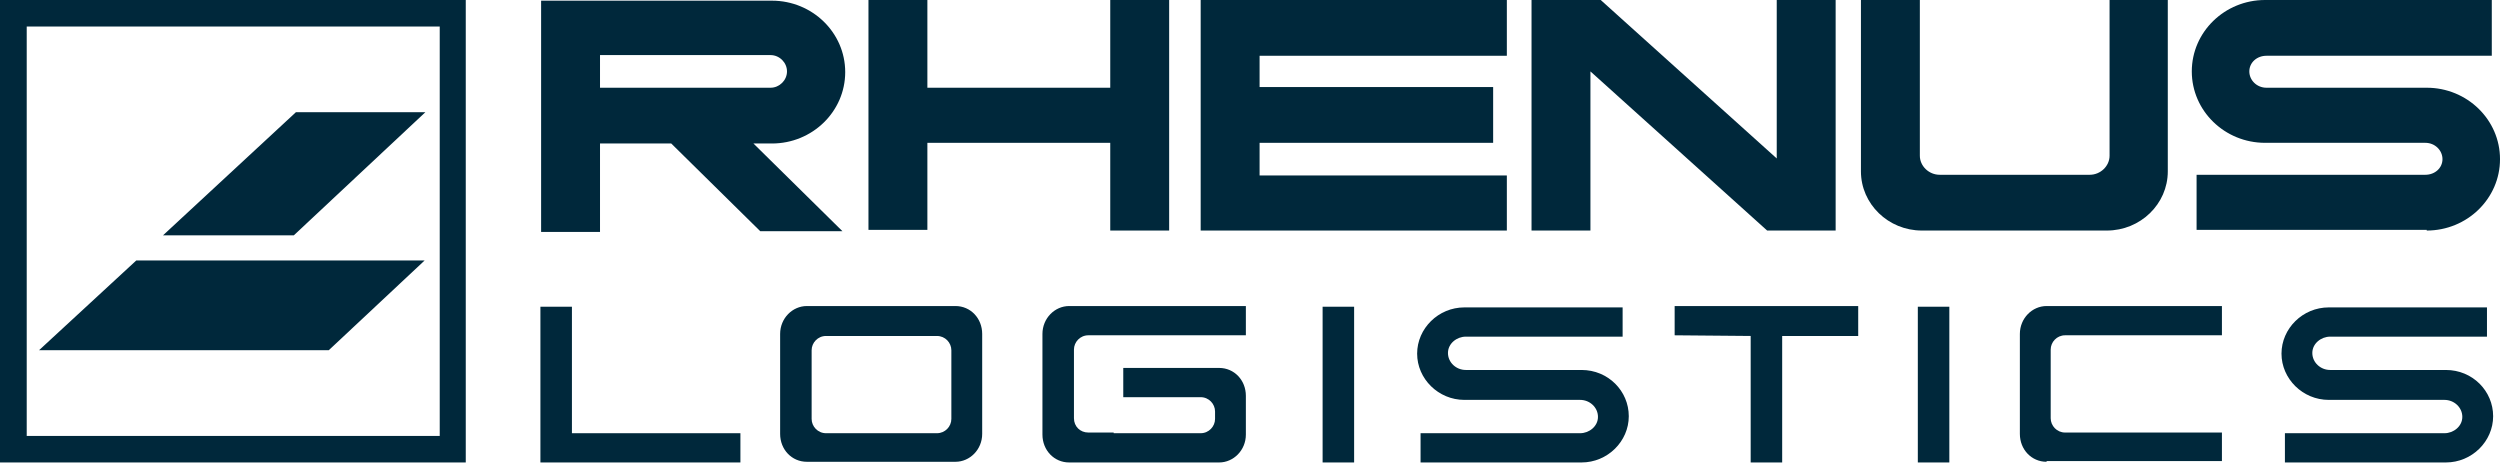
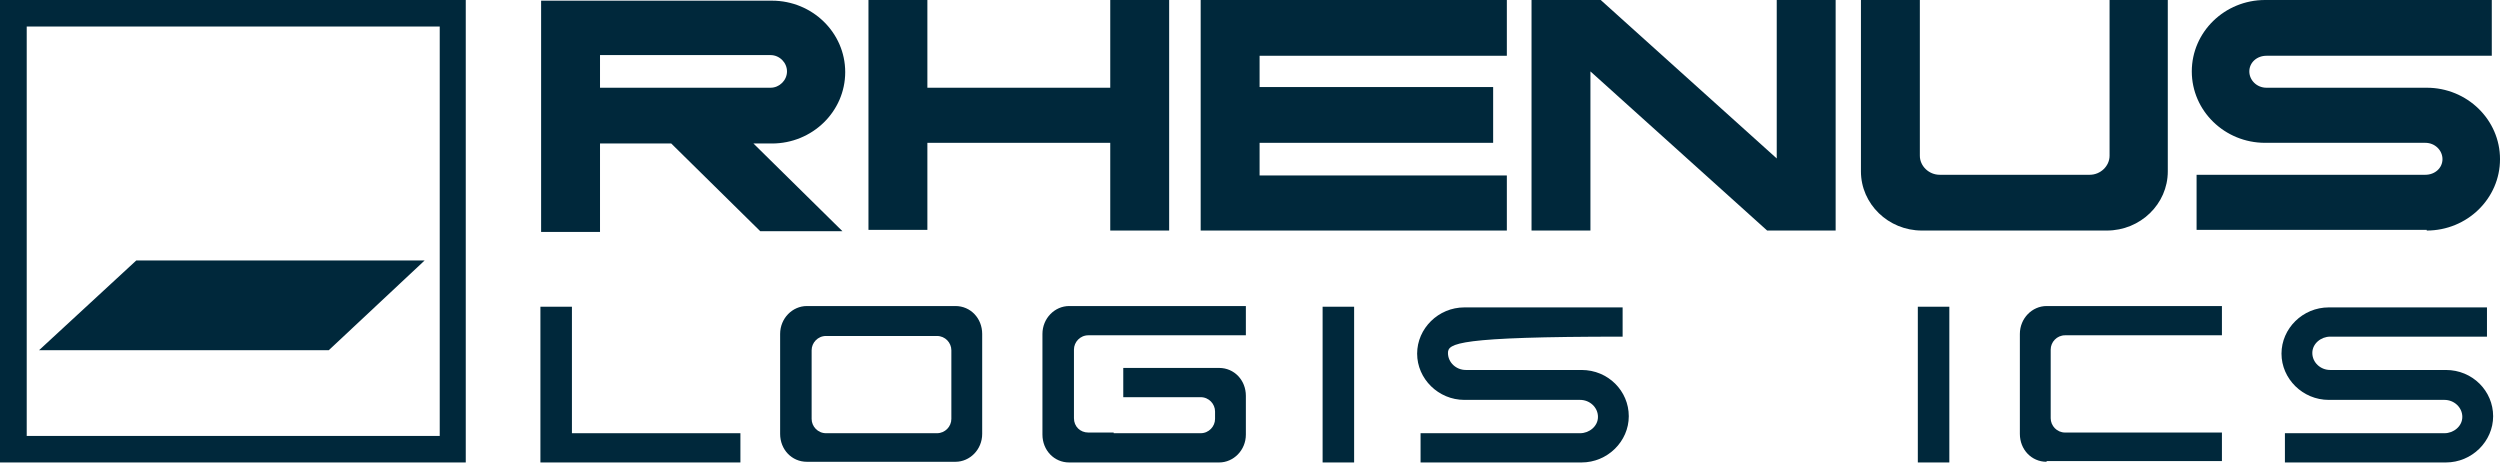
<svg xmlns="http://www.w3.org/2000/svg" width="248" height="46" viewBox="0 0 248 46" fill="none">
  <g clip-path="url(#clip0_8_1941)">
    <path d="M86.152 0H91.996V8.703H110.137V0H115.98V22.87H110.137V14.168H91.996V22.803H86.152V0Z" fill="#00283B" />
    <path d="M149.479 0H119.107V22.87H149.479V17.406H124.951V14.168H148.12V8.635H124.951V5.532H149.479V0Z" fill="#00283B" />
    <path d="M175.301 22.87L157.771 7.084V22.87H151.928V0H158.79L176.252 15.719V0H182.096V22.87H175.301Z" fill="#00283B" />
    <path d="M215.045 0V17.001C215.045 20.239 212.327 22.87 208.998 22.87H190.652C187.323 22.87 184.605 20.239 184.605 17.001V0H190.449V15.449C190.449 16.461 191.332 17.338 192.419 17.338H207.299C208.386 17.338 209.269 16.461 209.269 15.449V0H215.045Z" fill="#00283B" />
    <path d="M240.731 22.87C244.74 22.87 248.001 19.7 248.001 15.787C248.001 11.874 244.74 8.703 240.731 8.703H224.832C223.88 8.703 223.133 7.961 223.133 7.084C223.133 6.207 223.88 5.532 224.832 5.532H247.186V0H224.696C220.687 0 217.426 3.171 217.426 7.084C217.426 10.997 220.687 14.168 224.696 14.168H240.595C241.546 14.168 242.294 14.91 242.294 15.787C242.294 16.664 241.546 17.338 240.595 17.338H217.901V22.803H240.731" fill="#00283B" />
    <path d="M59.521 8.703V5.465H76.439C77.323 5.465 78.07 6.207 78.07 7.084C78.07 7.961 77.323 8.703 76.439 8.703H59.521ZM76.575 14.235C80.584 14.235 83.845 11.064 83.845 7.151C83.845 3.238 80.584 0.067 76.575 0.067H53.678V23.005H59.521V14.235H66.587L75.42 22.938H83.573L74.741 14.235H76.575Z" fill="#00283B" />
    <path d="M203.021 45.809C201.526 45.809 200.371 44.595 200.371 43.043V33.126C200.371 31.574 201.594 30.359 203.021 30.359H220.415V33.261H204.855C204.04 33.261 203.429 33.935 203.429 34.677V41.491C203.429 42.233 204.04 42.908 204.855 42.908H220.415V45.741H203.021" fill="#00283B" />
    <path d="M226.664 45.876V42.975H242.495C243.379 42.975 244.262 42.3 244.262 41.356C244.262 40.411 243.446 39.669 242.495 39.669H231.012C228.431 39.669 226.324 37.578 226.324 35.082C226.324 32.585 228.431 30.494 231.012 30.494H246.708V33.395H231.148C230.265 33.395 229.382 34.07 229.382 35.014C229.382 35.959 230.197 36.701 231.148 36.701H242.631C245.281 36.701 247.319 38.792 247.319 41.288C247.319 43.785 245.213 45.876 242.631 45.876H226.664Z" fill="#00283B" />
-     <path d="M184.334 33.328H176.792V45.876H173.667V33.328L166.125 33.261V30.359H184.334V33.328Z" fill="#00283B" />
    <path d="M190.248 30.427H193.374V45.876H190.248V30.427Z" fill="#00283B" />
-     <path d="M140.92 45.876V42.975H156.751C157.634 42.975 158.518 42.3 158.518 41.356C158.518 40.411 157.702 39.669 156.751 39.669H145.268C142.686 39.669 140.58 37.578 140.58 35.082C140.58 32.585 142.686 30.494 145.268 30.494H160.964V33.395H145.404C144.521 33.395 143.638 34.07 143.638 35.014C143.638 35.959 144.453 36.701 145.404 36.701H156.887C159.537 36.701 161.575 38.792 161.575 41.288C161.575 43.785 159.469 45.876 156.887 45.876H140.92Z" fill="#00283B" />
+     <path d="M140.92 45.876V42.975H156.751C157.634 42.975 158.518 42.3 158.518 41.356C158.518 40.411 157.702 39.669 156.751 39.669H145.268C142.686 39.669 140.58 37.578 140.58 35.082C140.58 32.585 142.686 30.494 145.268 30.494H160.964V33.395C144.521 33.395 143.638 34.07 143.638 35.014C143.638 35.959 144.453 36.701 145.404 36.701H156.887C159.537 36.701 161.575 38.792 161.575 41.288C161.575 43.785 159.469 45.876 156.887 45.876H140.92Z" fill="#00283B" />
    <path d="M131.203 30.427H134.329V45.876H131.203V30.427Z" fill="#00283B" />
    <path d="M53.609 30.427H56.735V42.975H73.449V45.876H53.609V30.427Z" fill="#00283B" />
    <path d="M83.708 33.328H81.941C81.126 33.328 80.514 34.002 80.514 34.745V41.559C80.514 42.3 81.126 42.975 81.941 42.975H92.948C93.764 42.975 94.375 42.3 94.375 41.559V34.745C94.375 34.002 93.764 33.328 92.948 33.328H83.708ZM83.708 45.809H80.039C78.544 45.809 77.389 44.595 77.389 43.043V33.126C77.389 31.574 78.612 30.359 80.039 30.359H94.783C96.278 30.359 97.433 31.574 97.433 33.126V43.043C97.433 44.595 96.21 45.809 94.783 45.809H83.708Z" fill="#00283B" />
    <path d="M110.476 42.975H119.106C119.921 42.975 120.533 42.3 120.533 41.559V40.816C120.533 40.074 119.921 39.4 119.106 39.4H111.428V36.499H120.94C122.435 36.499 123.59 37.713 123.59 39.265V43.11C123.59 44.662 122.367 45.876 120.94 45.876H106.06C104.565 45.876 103.41 44.662 103.41 43.11V33.126C103.41 31.574 104.633 30.359 106.06 30.359H123.59V33.261H107.963C107.147 33.261 106.536 33.935 106.536 34.677V41.491C106.536 42.3 107.147 42.908 107.963 42.908H110.476" fill="#00283B" />
-     <path d="M42.195 11.132H29.353L16.172 23.343H29.149L42.195 11.132Z" fill="#00283B" />
    <path d="M42.124 25.838H13.519L3.871 34.743H32.612L42.124 25.838Z" fill="#00283B" />
    <path d="M46.203 0H0V45.876H46.203V0ZM43.553 43.245H2.65V2.631H43.621V43.245H43.553Z" fill="#00283B" />
  </g>
  <defs>
    <clipPath id="clip0_8_1941">
      <rect width="248" height="46" fill="white" />
    </clipPath>
  </defs>
</svg>